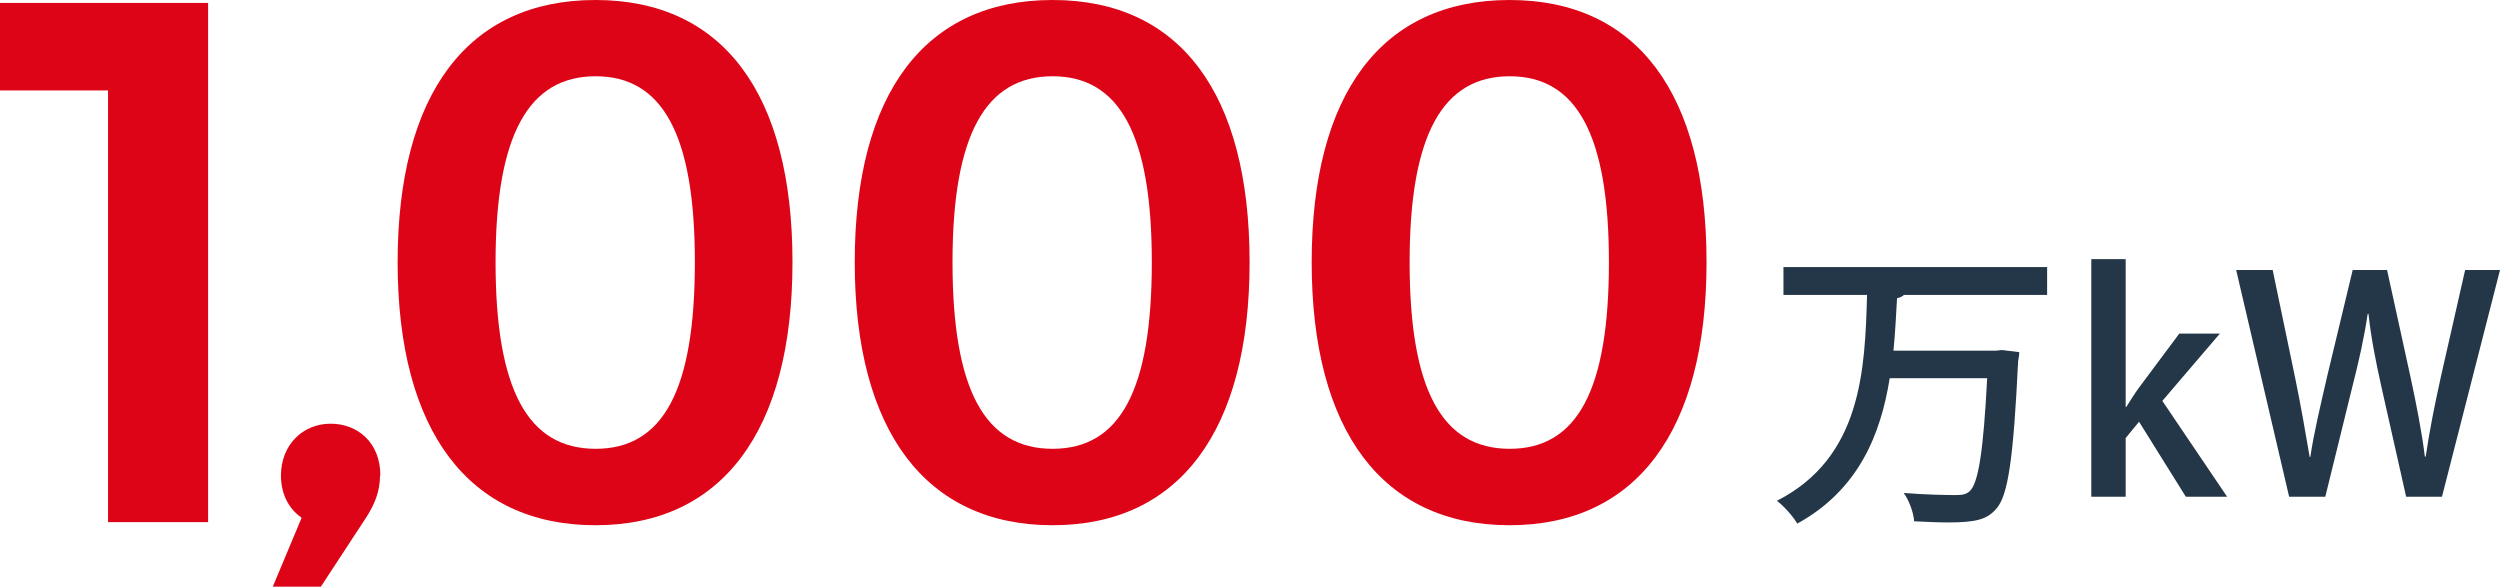
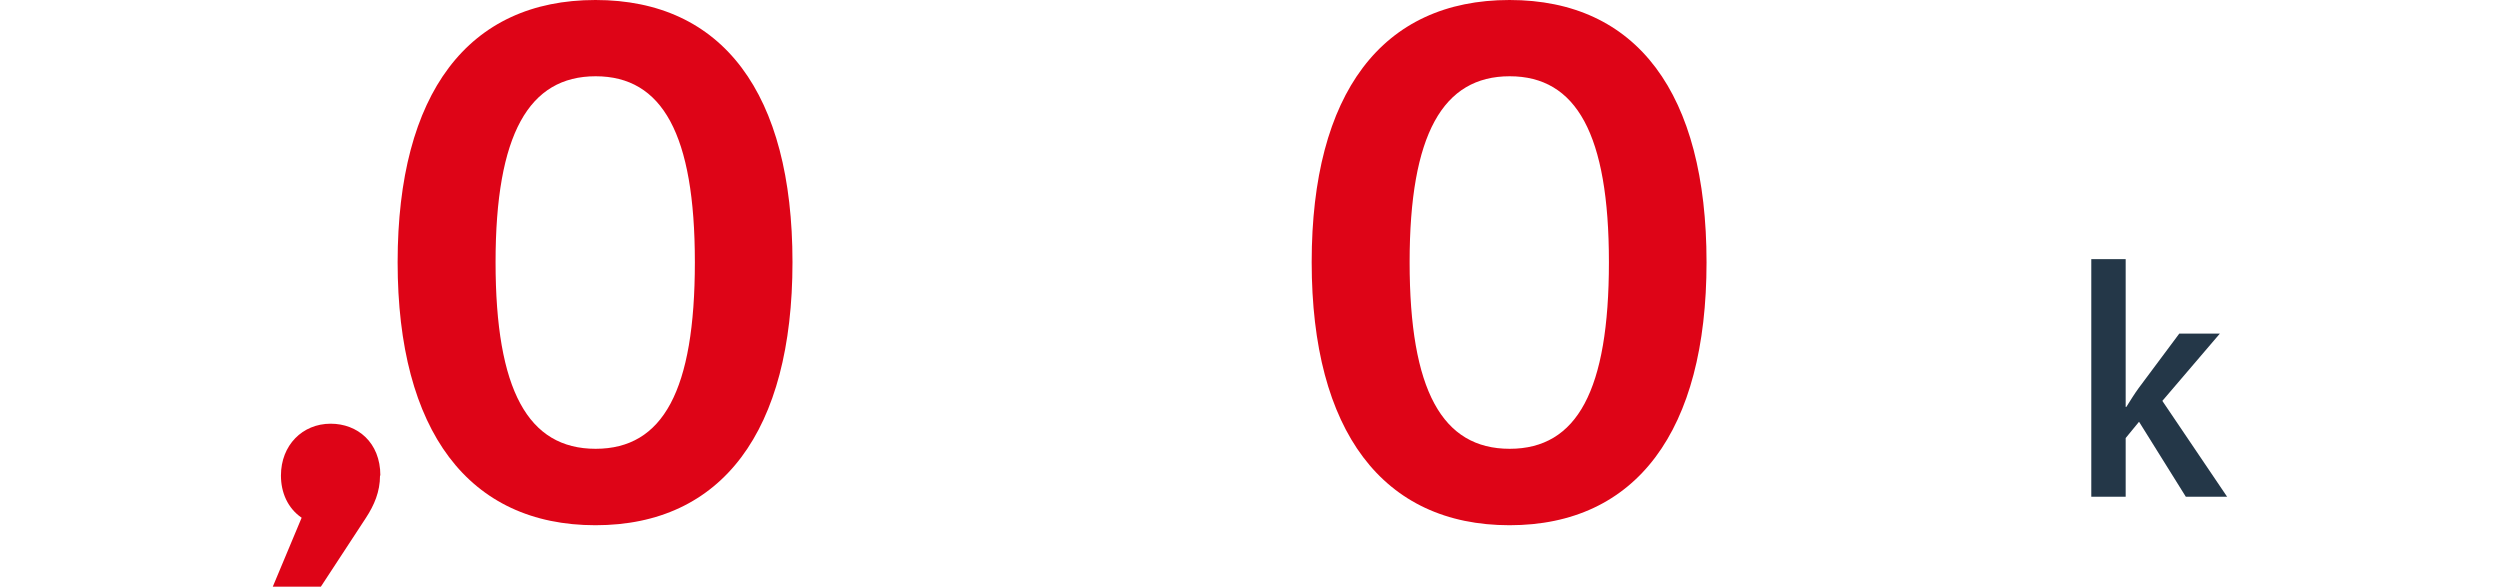
<svg xmlns="http://www.w3.org/2000/svg" id="_レイヤー_1" data-name=" レイヤー 1" width="153.41" height="36" viewBox="0 0 153.41 36">
  <defs>
    <style>
      .cls-1 {
        fill: #243748;
      }

      .cls-1, .cls-2 {
        stroke-width: 0px;
      }

      .cls-2 {
        fill: #de0417;
      }
    </style>
  </defs>
-   <path class="cls-2" d="M12.77.18v31.86h-6.14V5.55H0V.18h12.77Z" />
  <path class="cls-2" d="M23.32,29.18c0,1-.36,1.82-.86,2.59l-2.77,4.23h-2.95l1.77-4.23c-.86-.59-1.27-1.55-1.27-2.59,0-1.86,1.32-3.18,3.05-3.18,1.64,0,3.05,1.14,3.05,3.18Z" />
  <path class="cls-2" d="M48.63,16.09c0,10.36-4.32,16.14-12.09,16.14s-12.14-5.77-12.14-16.14S28.73,0,36.54,0s12.09,5.73,12.09,16.09ZM30.41,16.09c0,7.86,2,11.45,6.14,11.45s6.09-3.59,6.09-11.45-2-11.41-6.09-11.41-6.14,3.55-6.14,11.41Z" />
-   <path class="cls-2" d="M76.68,16.09c0,10.36-4.32,16.14-12.09,16.14s-12.14-5.77-12.14-16.14S56.77,0,64.59,0s12.09,5.73,12.09,16.09ZM58.45,16.09c0,7.86,2,11.45,6.14,11.45s6.09-3.59,6.09-11.45-2-11.41-6.09-11.41-6.14,3.55-6.14,11.41Z" />
  <path class="cls-2" d="M104.72,16.09c0,10.36-4.32,16.14-12.09,16.14s-12.14-5.77-12.14-16.14S84.81,0,92.63,0s12.09,5.73,12.09,16.09ZM86.5,16.09c0,7.86,2,11.45,6.14,11.45s6.09-3.59,6.09-11.45-2-11.41-6.09-11.41-6.14,3.55-6.14,11.41Z" />
-   <path class="cls-1" d="M125.63,18.1h-8.8c-.09.09-.22.16-.42.2-.06,1.04-.11,2.11-.22,3.22h6.27l.4-.04,1.05.13c0,.16-.04.4-.07.56-.29,6.02-.62,8.25-1.34,9.05-.56.64-1.18.84-3,.84-.62,0-1.33-.04-2.04-.07-.04-.53-.29-1.25-.64-1.74,1.36.11,2.65.13,3.18.13.42,0,.65-.04.87-.24.53-.49.84-2.45,1.07-6.93h-5.98c-.55,3.45-1.91,6.85-5.67,8.92-.27-.45-.8-1.05-1.25-1.4,5.2-2.65,5.4-8.03,5.53-12.63h-5.13v-1.71h16.18v1.71Z" />
  <path class="cls-1" d="M136.68,30.48h-2.55l-2.87-4.6-.82,1v3.6h-2.11v-14.58h2.11v9.07h.04c.24-.38.51-.82.76-1.16l2.49-3.34h2.49l-3.53,4.13,3.98,5.89Z" />
-   <path class="cls-1" d="M153.41,16.57l-3.56,13.91h-2.2l-1.51-6.71c-.36-1.62-.64-3.02-.8-4.51h-.05c-.22,1.49-.53,2.85-.95,4.51l-1.65,6.71h-2.22l-3.25-13.91h2.24l1.38,6.62c.35,1.71.65,3.42.89,4.85h.04c.22-1.49.62-3.13,1.02-4.89l1.58-6.58h2.11l1.45,6.62c.35,1.64.67,3.24.87,4.83h.05c.24-1.64.56-3.2.93-4.89l1.49-6.56h2.15Z" />
</svg>